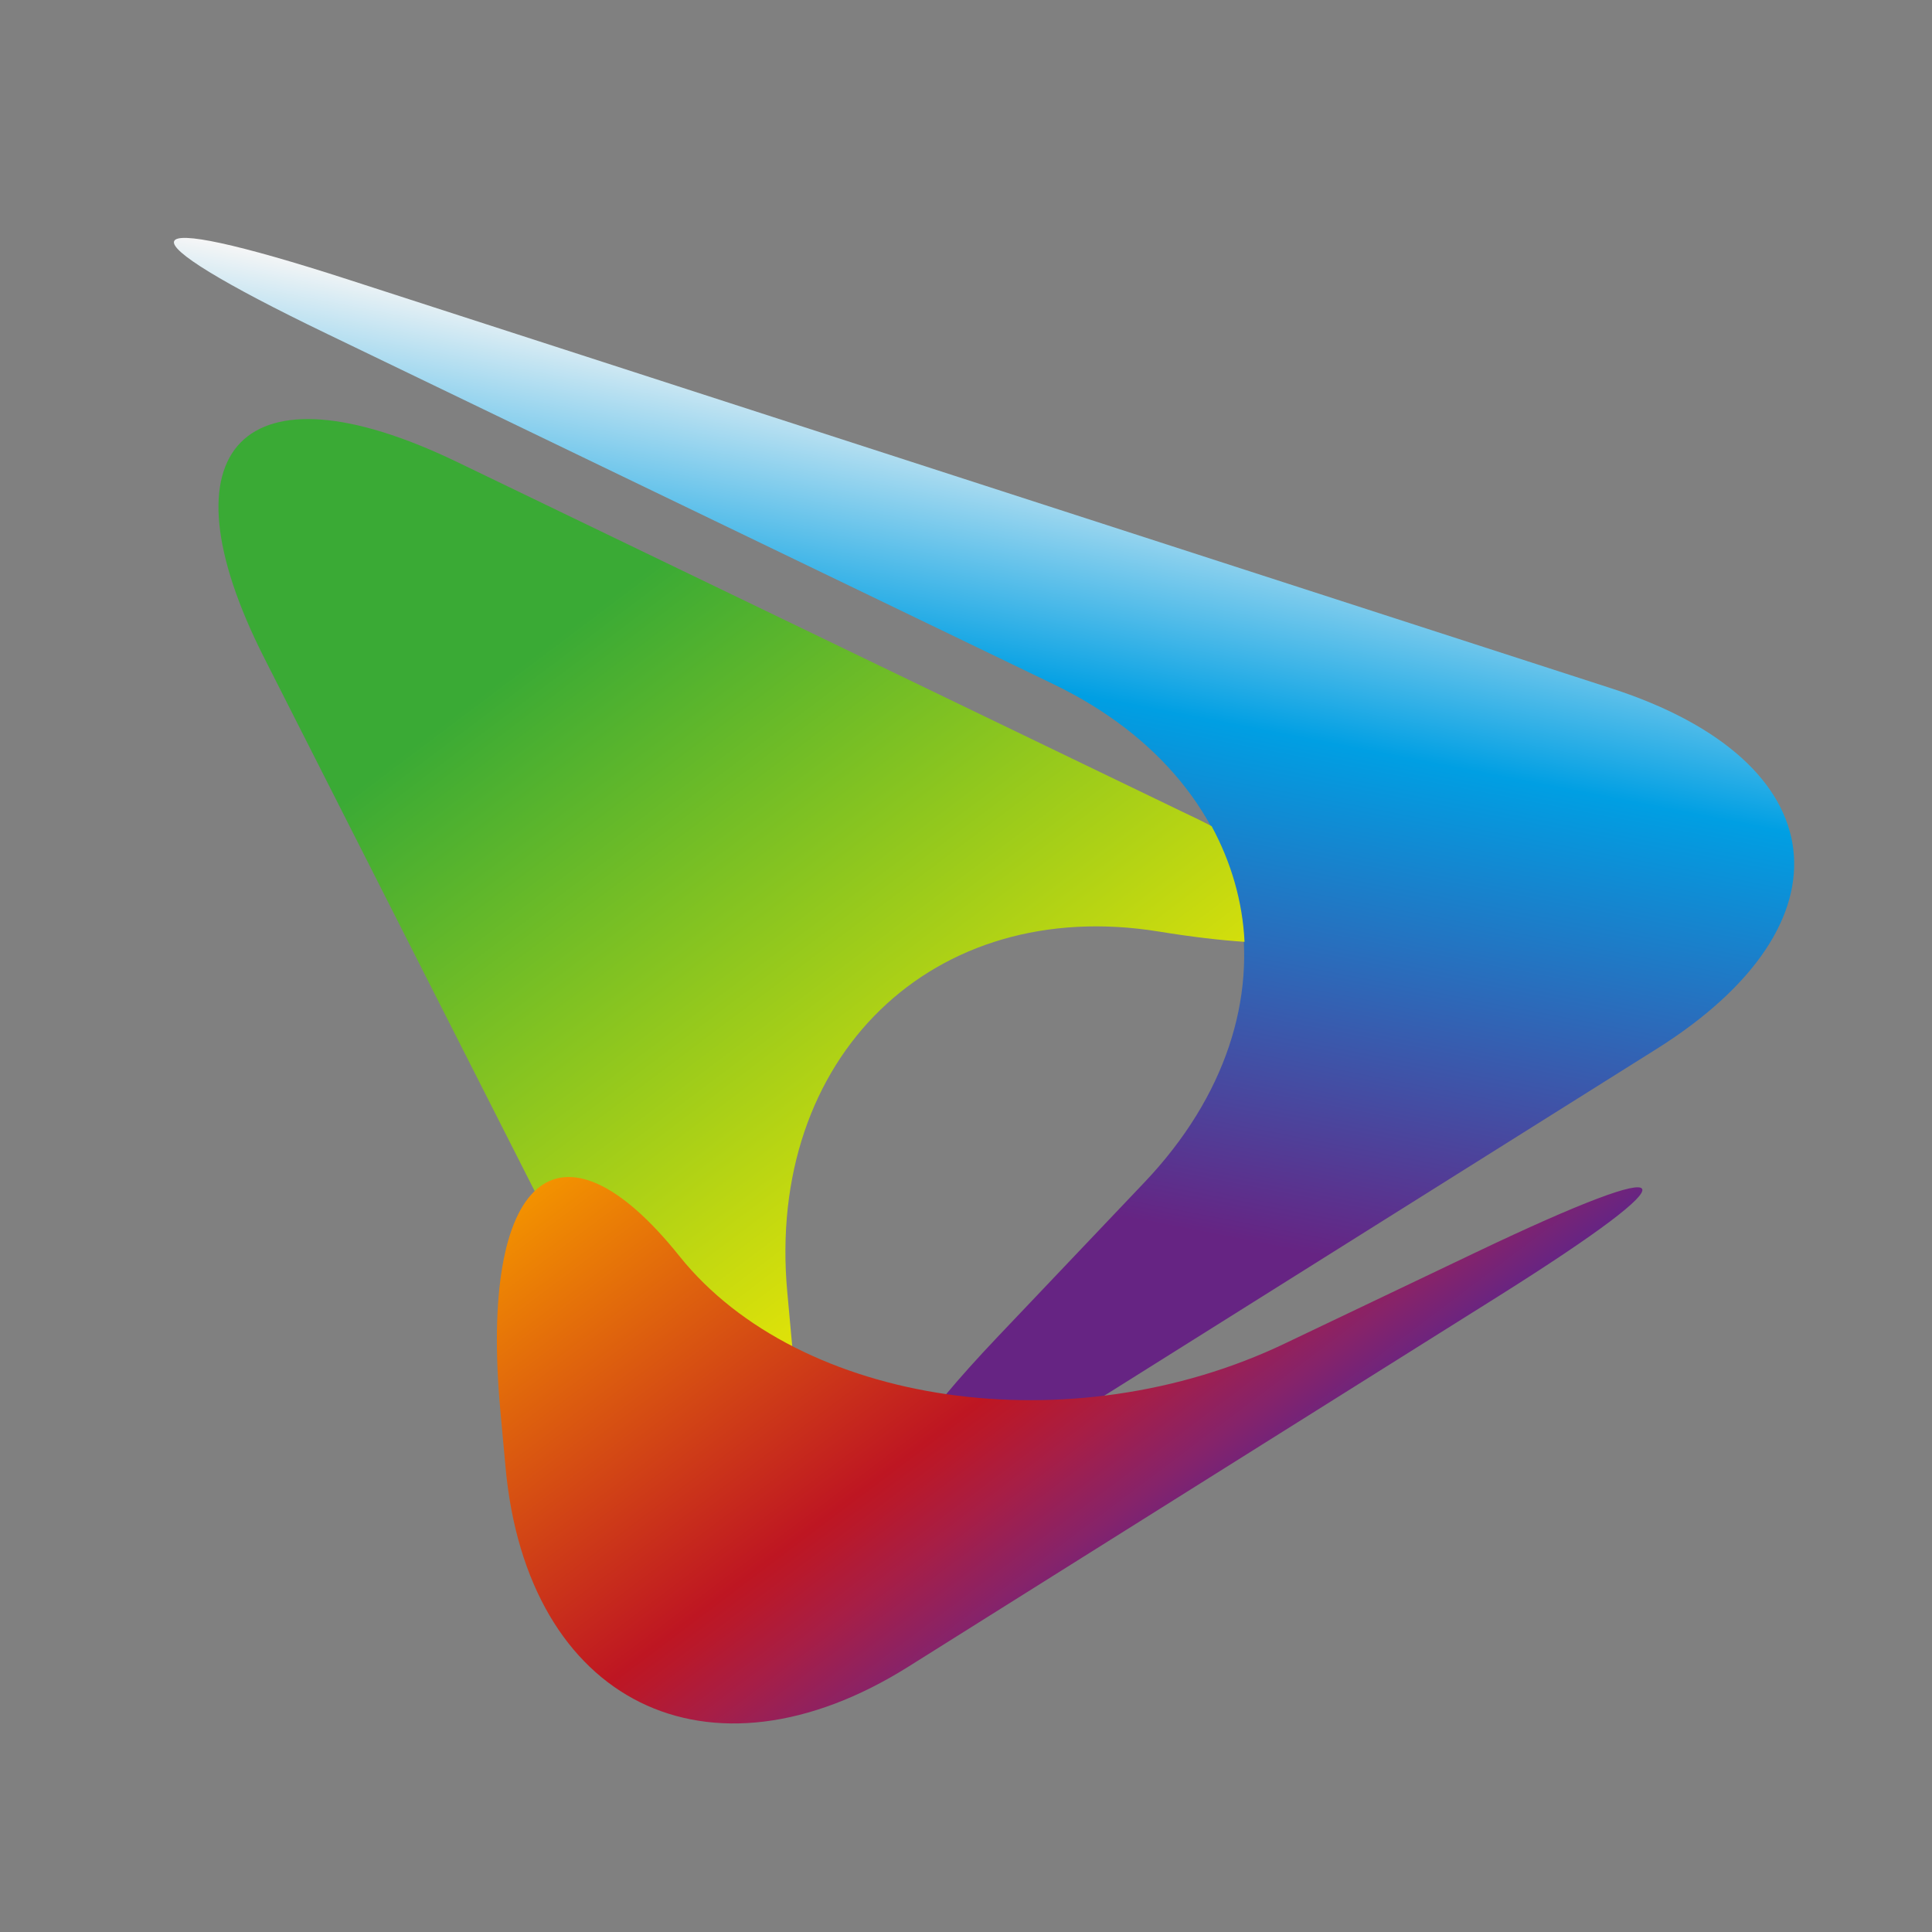
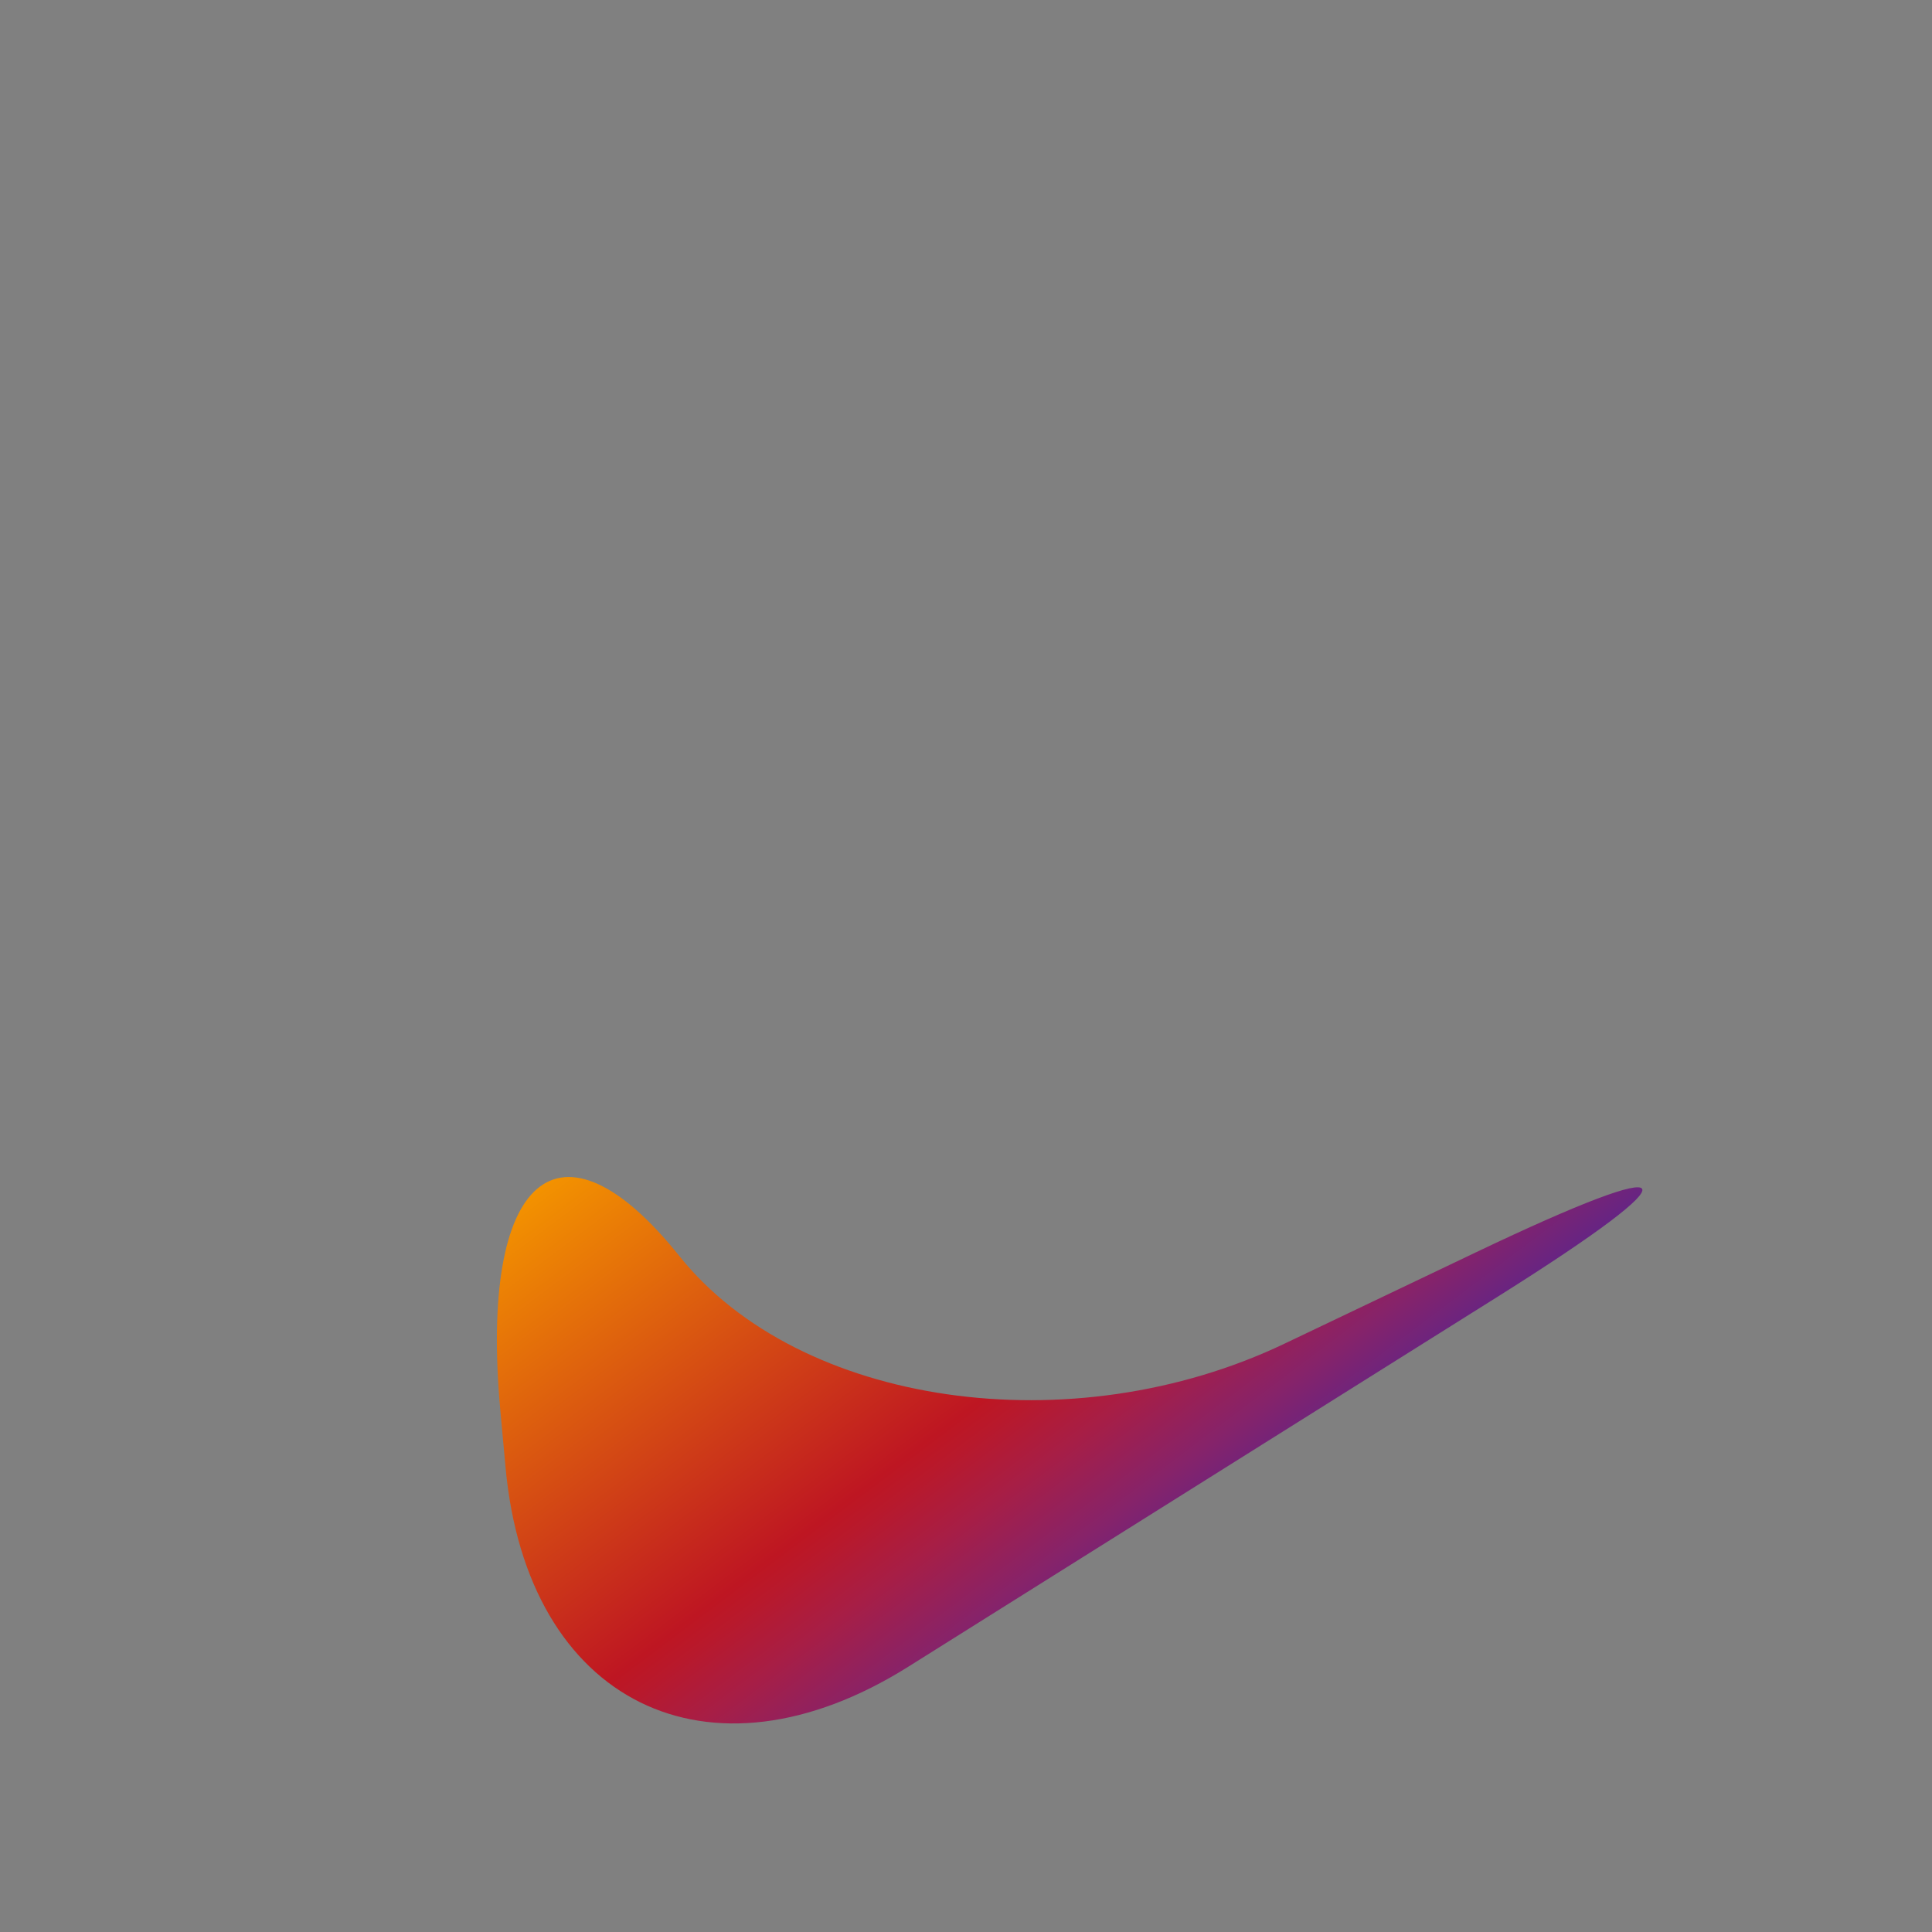
<svg xmlns="http://www.w3.org/2000/svg" id="Calque_1" x="0px" y="0px" viewBox="0 0 600 600" style="enable-background:new 0 0 600 600;" xml:space="preserve">
  <rect x="0" y="0" width="600" height="600" fill="#808080" stroke="none" />
  <style type="text/css">	.st0{fill:url(#SVGID_1_);}	.st1{fill:url(#SVGID_00000003785751479001724050000010643740134520875449_);}	.st2{fill:url(#SVGID_00000007415673011530593760000011513862322700979112_);}</style>
  <linearGradient id="SVGID_1_" gradientUnits="userSpaceOnUse" x1="315.376" y1="123.428" x2="250.34" y2="458.008" gradientTransform="matrix(1 0 0 1 0 -5.000000e-04)">
    <stop offset="0" style="stop-color:#F6F6F6" />
    <stop offset="0.255" style="stop-color:#009FE3" />
    <stop offset="0.715" style="stop-color:#662483" />
    <stop offset="1" style="stop-color:#662483" />
  </linearGradient>
-   <path class="st0" d="M108.4,86.9c-69.8-22.6-72.8-15-6.8,16.8l225.6,108.8c66,31.8,78.8,101.4,28.3,154.6l-45.7,48.1 c-50.5,53.2-41,64.8,21.1,25.8l183.5-115.2c62.1-39,55.9-89.4-13.9-112L108.4,86.9z" />
  <linearGradient id="SVGID_00000036234530721906750520000002839012999381751740_" gradientUnits="userSpaceOnUse" x1="331.651" y1="406.889" x2="108.959" y2="111.366">
    <stop offset="0" style="stop-color:#FFED00" />
    <stop offset="0.709" style="stop-color:#3AAA35" />
  </linearGradient>
-   <path style="fill:url(#SVGID_00000036234530721906750520000002839012999381751740_);" d="M359.9,289.3c10.4,1.7,19.2,2.7,26.6,3.2 c-0.6-12.5-4.1-24.6-10.2-35.9c-2.8-1.5-5.7-2.9-8.9-4.4L141.8,143.4c-66.1-31.8-92.9-4.4-59.7,61l115.8,228.3 c33.2,65.4,54.9,59.1,48.2-13.9l-1.6-17.5C237.8,328.3,289.7,277.9,359.9,289.3z" />
  <linearGradient id="SVGID_00000078763728727516006520000004814717903447451304_" gradientUnits="userSpaceOnUse" x1="370.991" y1="476.591" x2="245.45" y2="309.993" gradientTransform="matrix(1 0 0 1 0 -5.000000e-04)">
    <stop offset="0" style="stop-color:#662483" />
    <stop offset="9.480394e-02" style="stop-color:#86236A" />
    <stop offset="0.22" style="stop-color:#A71E46" />
    <stop offset="0.309" style="stop-color:#B8192C" />
    <stop offset="0.351" style="stop-color:#BE1622" />
    <stop offset="1" style="stop-color:#F39200" />
  </linearGradient>
  <path style="fill:url(#SVGID_00000078763728727516006520000004814717903447451304_);" d="M458.2,389c66.2-31.6,69.4-25.6,7.4,13.4 L282.1,517.6c-62.1,39-118.4,11.1-125.1-61.9l-1.6-17.5c-6.7-73,18.3-94.7,55.6-48.1c37.3,46.6,121.9,58.8,188.1,27.1L458.2,389z" />
</svg>